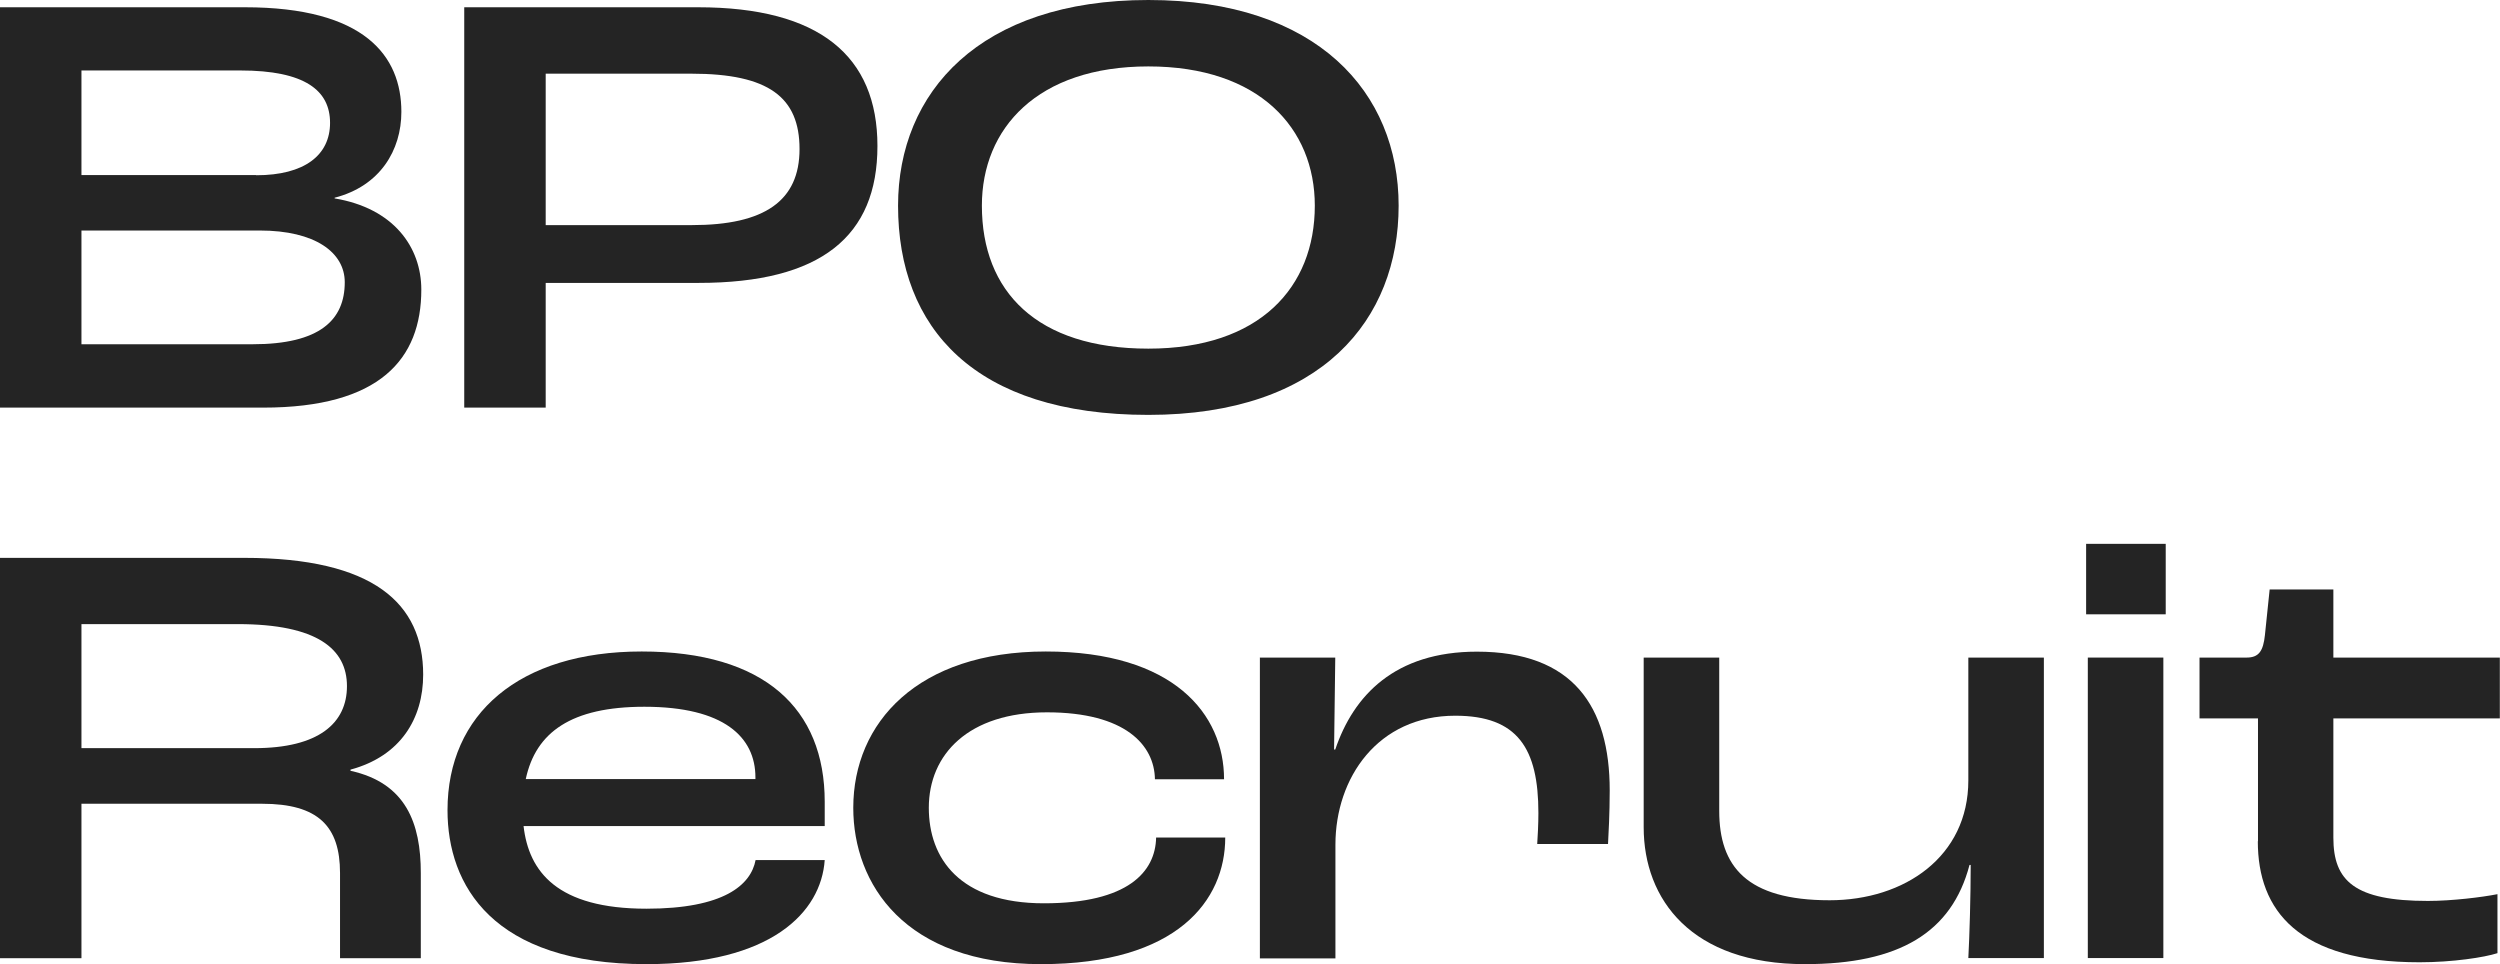
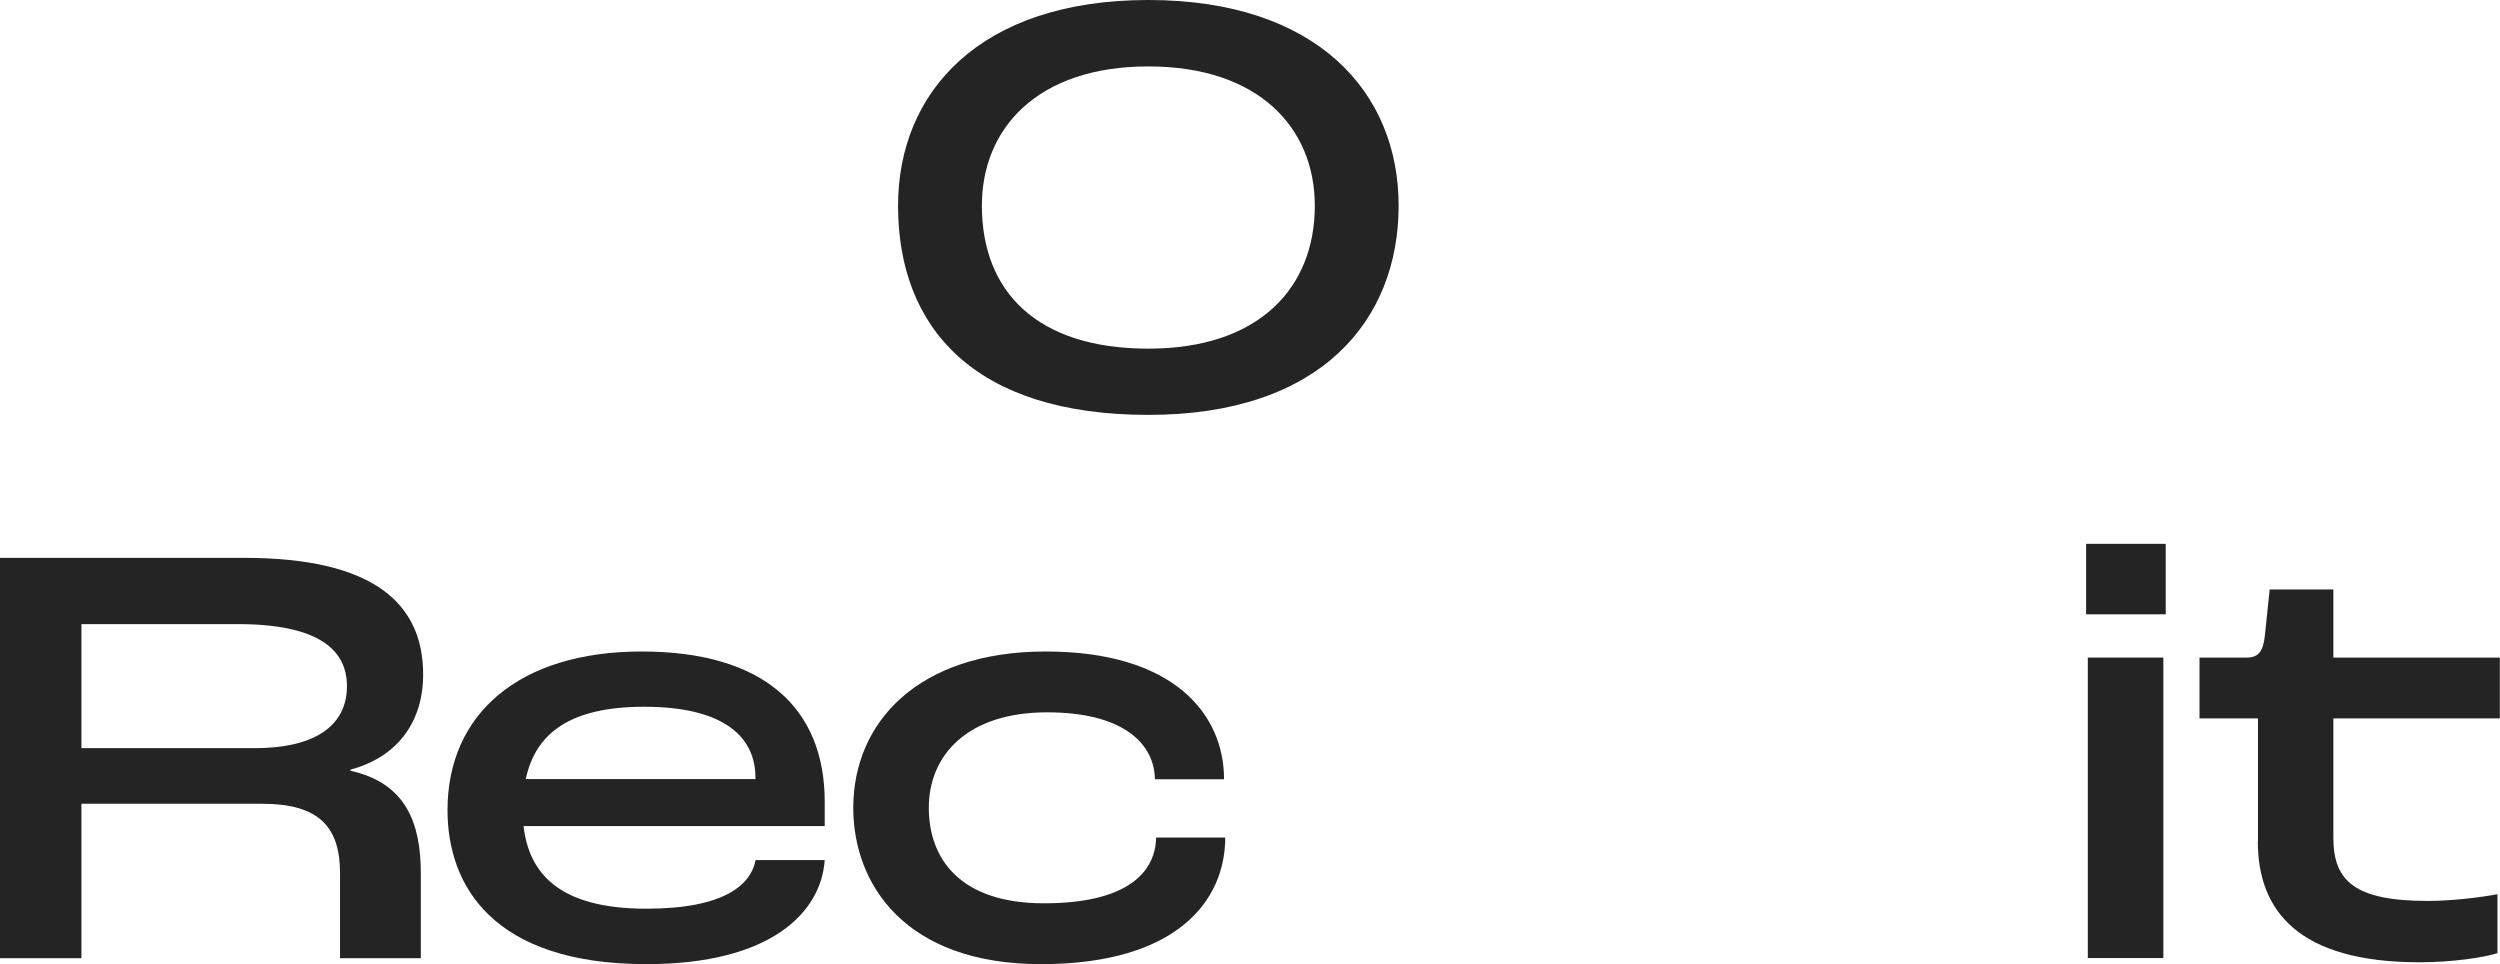
<svg xmlns="http://www.w3.org/2000/svg" id="_レイヤー_2" viewBox="0 0 147.93 57.05">
  <defs>
    <style>.cls-1{fill:#242424;}</style>
  </defs>
  <g id="_レイヤー_1-2">
-     <path class="cls-1" d="M0,.43h14.49c7.09,0,9.26,2.88,9.26,6.19,0,2.27-1.26,4.39-3.95,5.08v.04c3.49.58,5.13,2.88,5.13,5.4,0,4.1-2.44,6.98-9.36,6.98H0V.43ZM15.16,10.37c2.86,0,4.37-1.19,4.37-3.1s-1.47-3.1-5.31-3.1H4.82v6.19h10.34ZM14.95,20.37c3.98,0,5.45-1.44,5.45-3.67,0-1.76-1.75-3.06-5.03-3.06H4.82v6.73h10.13Z" />
-     <path class="cls-1" d="M27.47.43h13.83c7.19,0,10.62,2.88,10.62,8.21s-3.32,8.1-10.58,8.1h-9.05v7.38h-4.82V.43ZM40.95,13.32c4.3,0,6.36-1.44,6.36-4.5s-1.82-4.46-6.39-4.46h-8.63v8.96h8.66Z" />
    <path class="cls-1" d="M53.14,12.17c0-6.7,4.82-12.17,14.81-12.17s14.81,5.47,14.81,12.17-4.51,12.38-14.81,12.38-14.81-5.15-14.81-12.38ZM77.8,12.17c0-4.57-3.28-8.24-9.85-8.24s-9.85,3.67-9.85,8.24c0,5.08,3.25,8.46,9.85,8.46s9.85-3.64,9.85-8.46Z" />
    <path class="cls-1" d="M0,33.01h14.46c7.65,0,10.58,2.7,10.58,6.91,0,2.59-1.33,4.82-4.3,5.62v.07c3.28.72,4.16,3.1,4.16,6.05v5.04h-4.78v-5.04c0-2.77-1.29-4.1-4.61-4.1H4.82v9.14H0v-23.68ZM15.05,44.27c3.81,0,5.48-1.48,5.48-3.67s-1.75-3.67-6.46-3.67H4.82v7.34h10.23Z" />
    <path class="cls-1" d="M48.79,48.88h-17.81c.31,2.7,1.99,4.89,7.27,4.89,4.58,0,6.18-1.4,6.46-2.88h4.09c-.21,3.1-3.18,6.16-10.55,6.16-9.12,0-11.77-4.68-11.77-9.11,0-5.69,4.23-9.39,11.49-9.39s10.83,3.38,10.83,8.89v1.44ZM44.7,46c0-2.38-1.85-4.18-6.57-4.18-4.33,0-6.43,1.51-7.02,4.28h13.59v-.11Z" />
    <path class="cls-1" d="M50.49,47.8c0-5.04,3.81-9.25,11.39-9.25s10.55,3.71,10.55,7.56h-4.09c-.03-2.02-1.75-3.96-6.39-3.96s-6.99,2.48-6.99,5.65c0,2.99,1.82,5.65,6.81,5.65s6.6-1.87,6.64-3.89h4.09c0,3.71-2.83,7.49-10.9,7.49s-11.11-4.75-11.11-9.25Z" />
-     <path class="cls-1" d="M74.54,38.91h4.47l-.07,5.44h.07c1.08-3.2,3.53-5.79,8.38-5.79,5.69,0,7.86,3.24,7.86,8.21,0,1.37-.07,2.59-.1,3.17h-4.19c.03-.43.07-1.19.07-1.83,0-3.82-1.22-5.76-4.92-5.76-4.58,0-7.09,3.67-7.09,7.63v6.73h-4.47v-17.78Z" />
-     <path class="cls-1" d="M97.26,48.95v-10.04h4.47v9.07c0,3.28,1.61,5.29,6.53,5.29,4.44,0,8.21-2.59,8.21-7.09v-7.27h4.47v17.78h-4.47c.07-1.3.14-3.67.14-5.51h-.07c-1.05,4-4.16,5.87-9.74,5.87-6.71,0-9.54-3.82-9.54-8.1Z" />
    <path class="cls-1" d="M123.44,32.18h4.71v4.17h-4.71v-4.17ZM123.54,38.91h4.47v17.78h-4.47v-17.78Z" />
    <path class="cls-1" d="M133.61,49.78v-7.27h-3.46v-3.6h2.79c.73,0,.98-.4,1.08-1.33l.28-2.7h3.77v4.03h9.85v3.6h-9.85v7.06c0,2.56,1.26,3.74,5.59,3.74,1.43,0,3.21-.22,4.12-.4v3.49c-.77.25-2.65.54-4.61.54-7.19,0-9.57-3.06-9.57-7.16Z" />
  </g>
</svg>